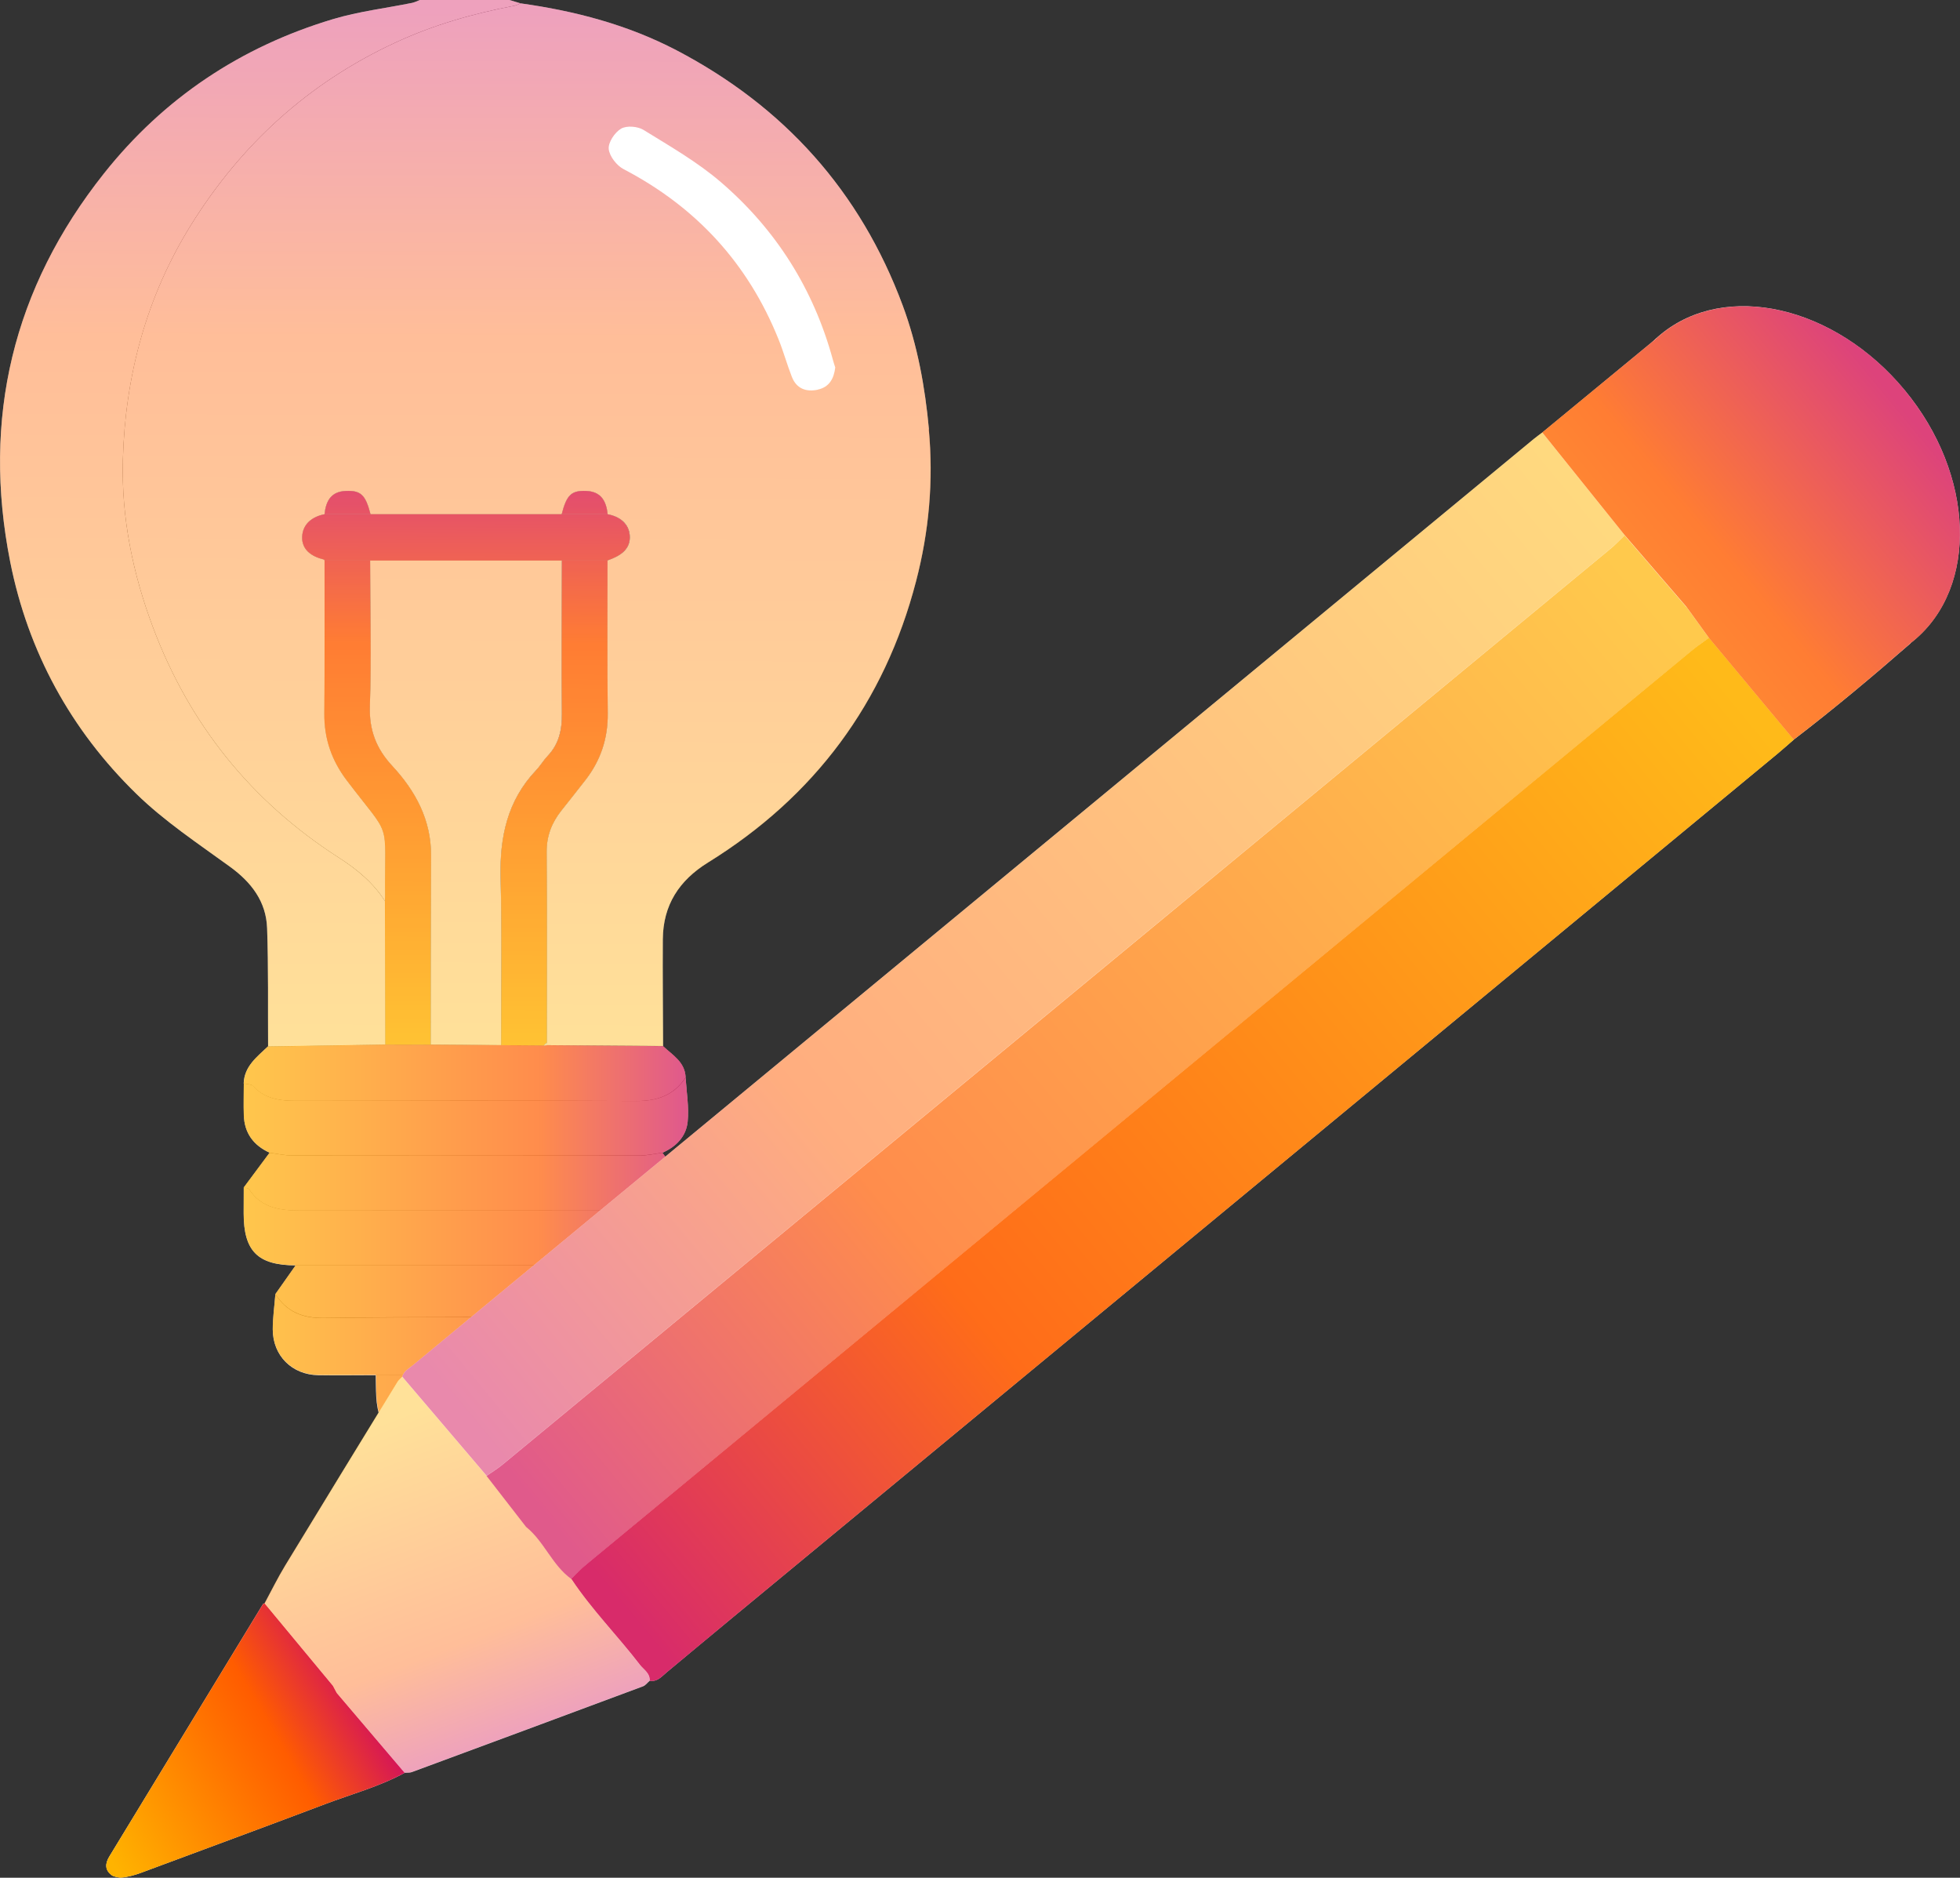
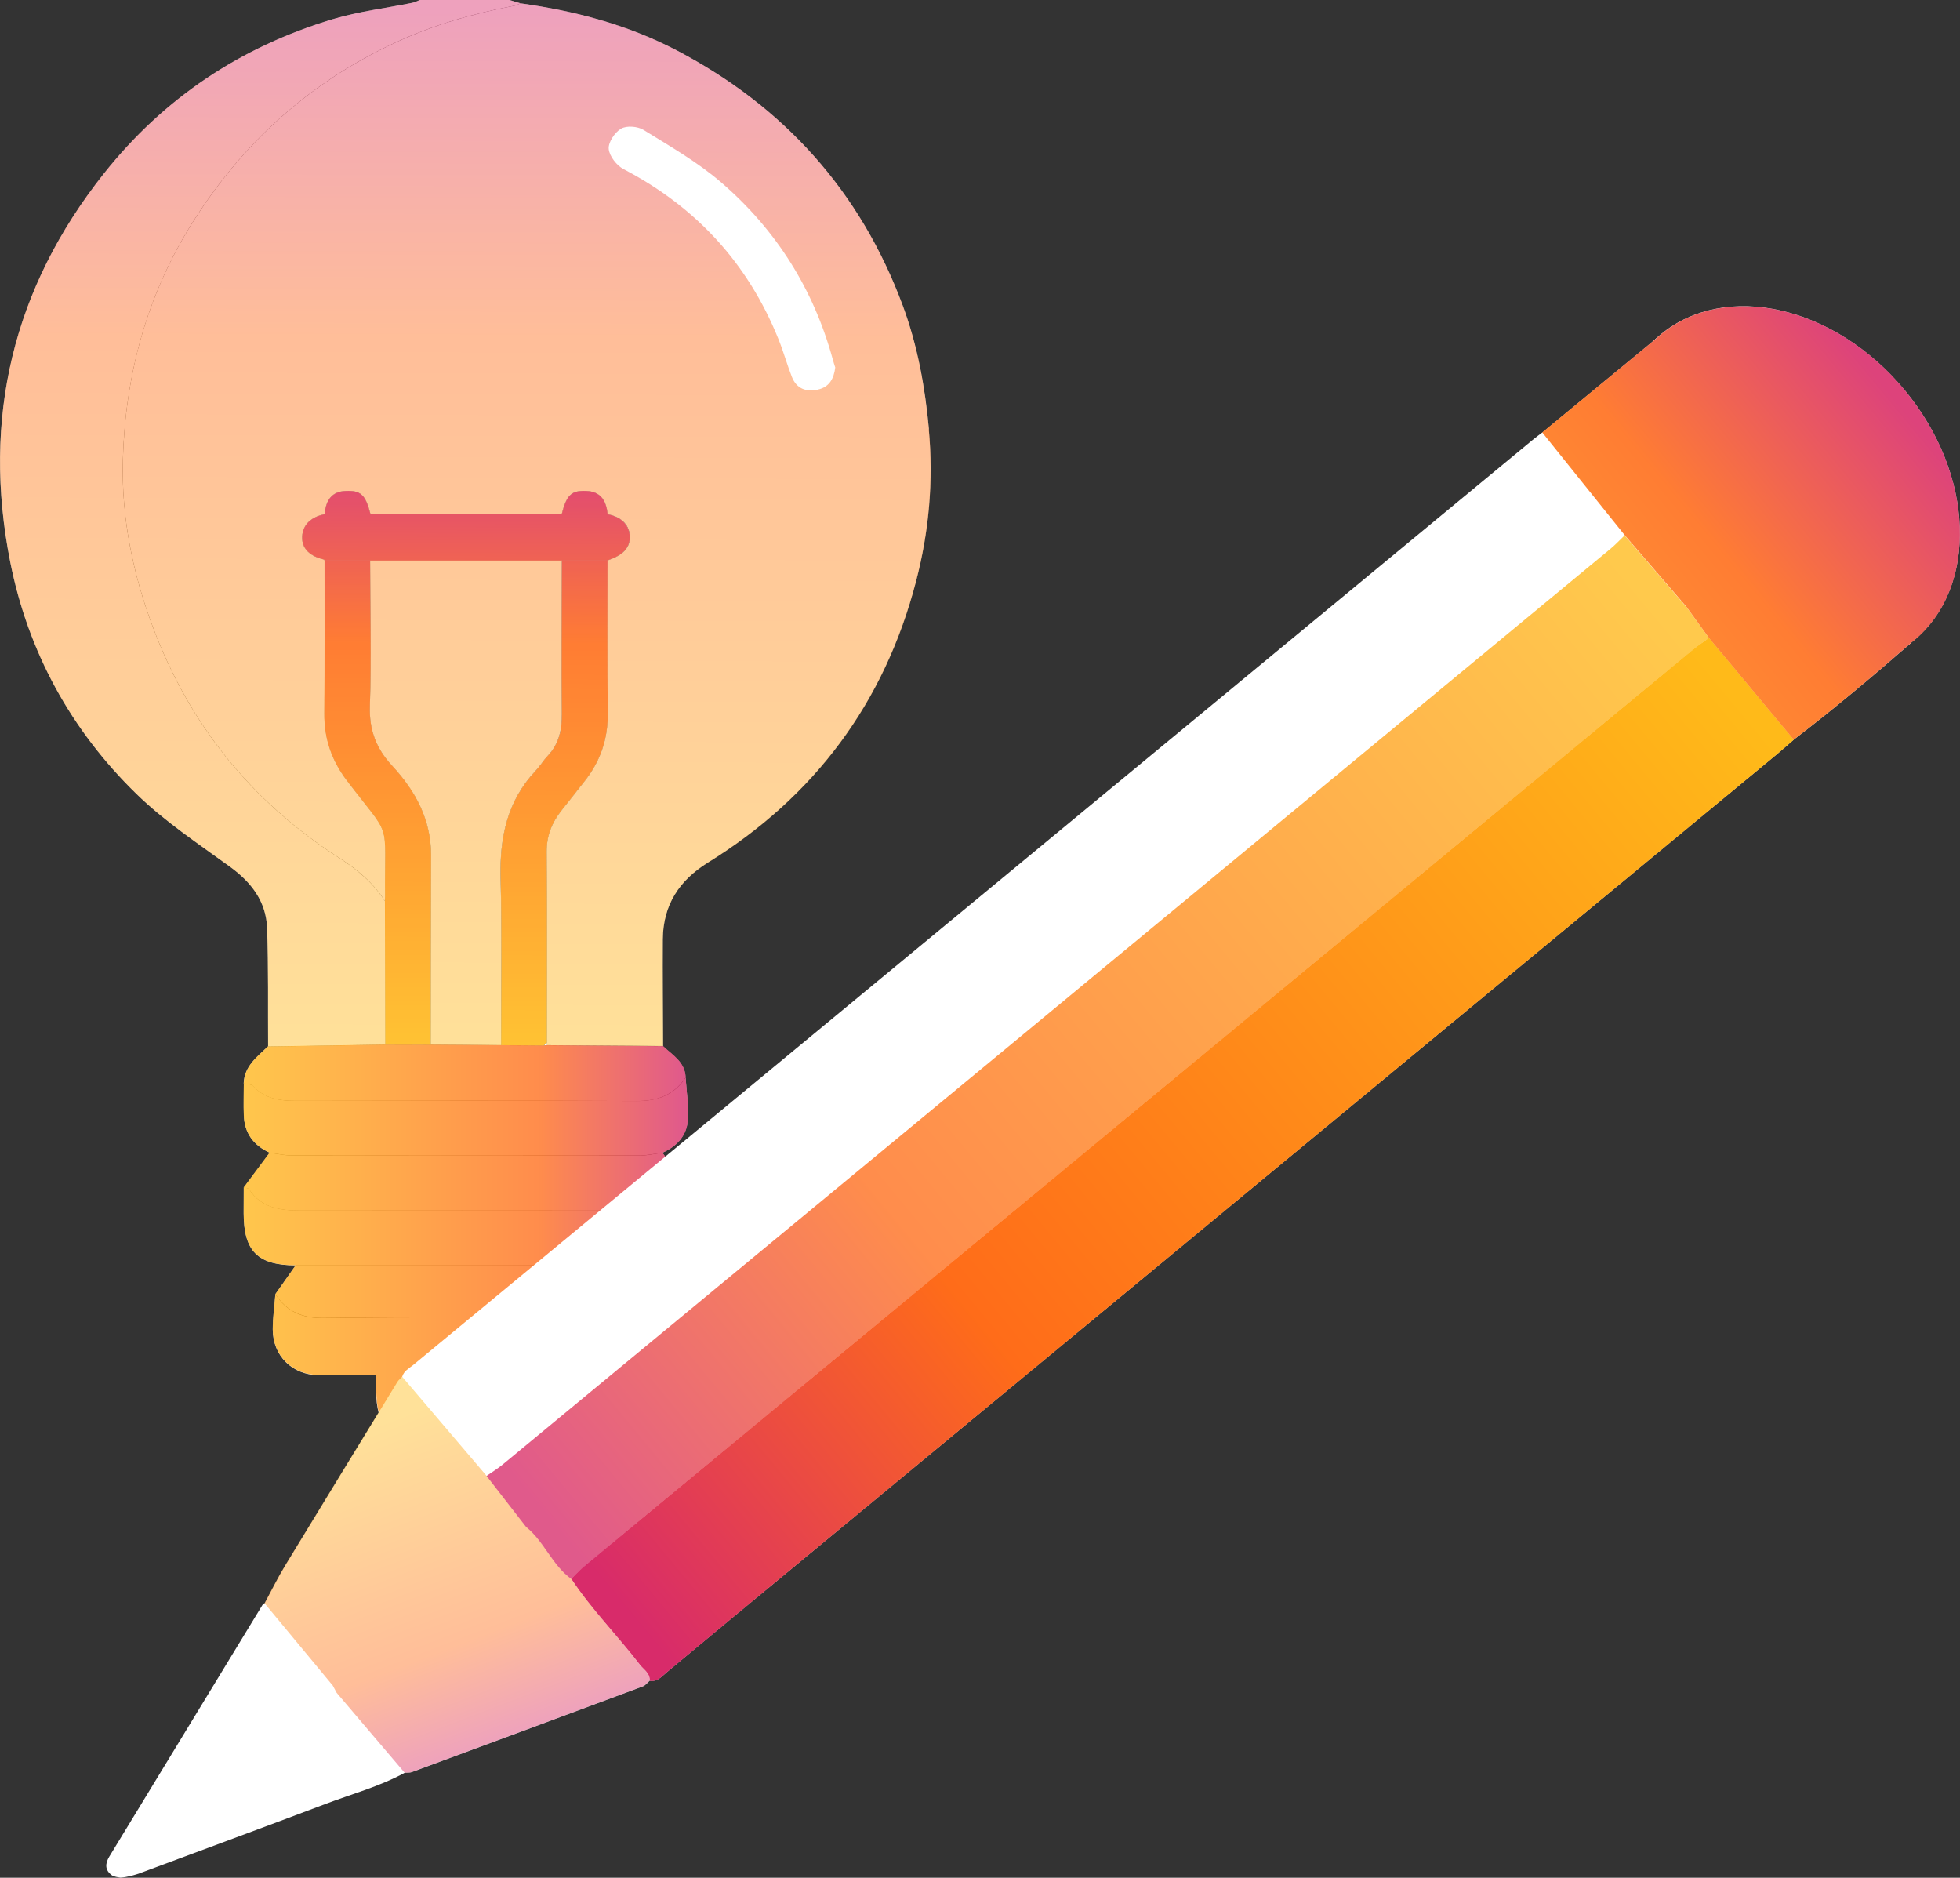
<svg xmlns="http://www.w3.org/2000/svg" xmlns:xlink="http://www.w3.org/1999/xlink" id="Layer_2" viewBox="0 0 239.94 229.83">
  <rect x="0" y="0" width="239.94" height="229.83" fill="#333333" stroke="none" />
  <defs>
    <style>.cls-1{fill:url(#linear-gradient);}.cls-1,.cls-2,.cls-3,.cls-4,.cls-5,.cls-6,.cls-7,.cls-8,.cls-9,.cls-10,.cls-11,.cls-12,.cls-13,.cls-14,.cls-15,.cls-16,.cls-17{stroke-width:0px;}.cls-1,.cls-7{opacity:.7;}.cls-2{fill:url(#linear-gradient-2);}.cls-2,.cls-6,.cls-18{opacity:.8;}.cls-3{fill:url(#linear-gradient-12);}.cls-3,.cls-13,.cls-14{opacity:.4;}.cls-4{fill:url(#linear-gradient-10);}.cls-5{fill:url(#linear-gradient-11);opacity:.9;}.cls-6{fill:url(#linear-gradient-14);}.cls-7{fill:url(#linear-gradient-13);}.cls-8{fill:url(#linear-gradient-9);opacity:.5;}.cls-9{fill:url(#linear-gradient-4);}.cls-10{fill:url(#linear-gradient-3);}.cls-11{fill:url(#linear-gradient-5);}.cls-12{fill:url(#linear-gradient-6);}.cls-13{fill:url(#linear-gradient-8);}.cls-14{fill:url(#linear-gradient-7);}.cls-15{fill:#f8e298;}.cls-16{fill:#fff;}.cls-17{fill:#ee9588;}</style>
    <linearGradient id="linear-gradient" x1="84.66" y1="154.47" x2="28.21" y2="154.47" gradientUnits="userSpaceOnUse">
      <stop offset=".02" stop-color="#d4145a" />
      <stop offset=".33" stop-color="#ff5c00" />
      <stop offset=".48" stop-color="#ff6f00" />
      <stop offset="1" stop-color="#ffb300" />
    </linearGradient>
    <linearGradient id="linear-gradient-2" x1="57.09" y1="54.6" x2="56.78" y2="127.83" xlink:href="#linear-gradient" />
    <linearGradient id="linear-gradient-3" x1="46.42" y1="54.55" x2="46.11" y2="127.79" xlink:href="#linear-gradient" />
    <linearGradient id="linear-gradient-4" x1="68.01" y1="54.64" x2="67.7" y2="127.88" xlink:href="#linear-gradient" />
    <linearGradient id="linear-gradient-5" x1="42.58" y1="54.54" x2="42.26" y2="127.77" xlink:href="#linear-gradient" />
    <linearGradient id="linear-gradient-6" x1="71.6" y1="54.66" x2="71.29" y2="127.89" xlink:href="#linear-gradient" />
    <linearGradient id="linear-gradient-7" x1="56.91" y1="127.92" x2="57.28" y2="-1.04" gradientUnits="userSpaceOnUse">
      <stop offset="0" stop-color="#ffb300" />
      <stop offset=".52" stop-color="#ff6f00" />
      <stop offset=".67" stop-color="#ff5c00" />
      <stop offset=".98" stop-color="#d4145a" />
    </linearGradient>
    <linearGradient id="linear-gradient-8" x1="56.77" y1="128.16" x2="57.14" y2="-1.4" xlink:href="#linear-gradient-7" />
    <linearGradient id="linear-gradient-9" x1="91.18" y1="141.74" x2="218.28" y2="14.65" gradientTransform="translate(-23.67 25.37) rotate(5.43)" xlink:href="#linear-gradient" />
    <linearGradient id="linear-gradient-10" x1="43.72" y1="205.01" x2="11.33" y2="223.86" xlink:href="#linear-gradient" />
    <linearGradient id="linear-gradient-11" x1="114.08" y1="164.64" x2="241.17" y2="37.54" gradientTransform="translate(-23.67 25.37) rotate(5.43)" xlink:href="#linear-gradient" />
    <linearGradient id="linear-gradient-12" x1="102.3" y1="180.05" x2="83.49" y2="142.1" gradientTransform="translate(-23.67 25.37) rotate(5.43)" xlink:href="#linear-gradient" />
    <linearGradient id="linear-gradient-13" x1="102.62" y1="153.18" x2="229.71" y2="26.08" gradientTransform="translate(-23.67 25.37) rotate(5.43)" xlink:href="#linear-gradient" />
    <linearGradient id="linear-gradient-14" x1="258.08" y1="-2.15" x2="193.29" y2="62.64" gradientTransform="translate(-23.67 25.37) rotate(5.43)" xlink:href="#linear-gradient" />
  </defs>
  <g id="Layer_2-2">
    <path class="cls-16" d="m46.02,168.31c3.32,0,6.65.01,9.97.02,0,.7-.03,1.4,0,2.1.23,4.24,2.23,7.35,5.98,9.33-6.85,3.78-15.49-1.01-15.91-8.8-.05-.88-.04-1.76-.06-2.65Z" />
-     <path class="cls-16" d="m61.98,179.76c-3.75-1.98-5.75-5.09-5.98-9.33-.04-.7,0-1.4,0-2.1,4.02,0,8.03,0,12.05-.02.14,4.96-1.32,9.07-6.06,11.44Z" />
    <polygon class="cls-16" points="65.71 9.25 80.42 31.64 95.24 52.72 105.47 52.72 102.29 33.54 91.41 18.52 68.8 6.25 65.71 9.25" />
    <path class="cls-16" d="m50.36,42.65c-.51.07-1.02.13-1.53.2.51-.07,1.02-.13,1.53-.2Z" />
    <path class="cls-17" d="m50.36,42.65c-.51.07-1.02.13-1.53.2.51-.07,1.02-.13,1.53-.2Z" />
    <path class="cls-16" d="m62.36,0c.46.14.92.27,1.37.41-.26.1-.52.24-.79.3-5.03.95-9.92,2.35-14.58,4.52-10.6,4.92-18.86,12.46-25,22.34-5.45,8.78-8.04,18.48-8.32,28.74-.19,7.03,1.21,13.89,3.69,20.48,4.46,11.88,12.04,21.3,22.71,28.16,2.27,1.46,4.25,3.09,5.7,5.36.02,5.85.03,11.71.05,17.56-4.79.08-9.58.15-14.37.23-.03-4.83.05-9.65-.12-14.48-.11-3.26-1.91-5.62-4.54-7.53-3.92-2.85-8.02-5.56-11.47-8.93-8.02-7.82-13.25-17.38-15.44-28.39-3.48-17.55.33-33.5,11.48-47.54C20.05,12.01,29.47,5.73,40.74,2.35c3.16-.95,6.48-1.34,9.72-2,.32-.07.63-.23.94-.35,3.65,0,7.31,0,10.96,0Z" />
    <path class="cls-16" d="m36.19,154.88c-4.64-.02-6.36-1.74-6.36-6.37,0-1.06,0-2.11.01-3.17.22.07.55.06.65.21,1.52,2.34,3.87,2.61,6.34,2.61,13.18,0,26.37-.01,39.55,0,2.81,0,5.56-.04,7.37-2.71.07-.1.33-.08.5-.11,0,1.06.01,2.11.01,3.17,0,4.63-1.72,6.35-6.36,6.37h-41.72Z" />
    <path class="cls-16" d="m83.93,131.88c.11,1.81.43,3.64.25,5.42-.18,1.78-1.4,3.06-3.09,3.79-.92.12-1.85.33-2.77.34-14.18.02-28.36.02-42.54,0-.92,0-1.85-.22-2.77-.34-1.98-.9-3.1-2.41-3.16-4.61-.04-1.29,0-2.58,0-3.87.39.1.91.08,1.14.32,1.46,1.58,3.3,1.81,5.31,1.81,13.88-.03,27.76-.05,41.64.02,2.57.01,4.58-.72,6.01-2.88Z" />
    <path class="cls-16" d="m83.93,131.88c-1.43,2.16-3.44,2.89-6.01,2.88-13.88-.07-27.76-.05-41.64-.02-2.01,0-3.85-.23-5.31-1.81-.23-.25-.75-.22-1.14-.32.08-2.11,1.63-3.24,2.96-4.52,4.79-.08,9.58-.15,14.37-.23,1.85,0,3.7,0,5.56.01,2.87.02,5.74.04,8.62.06,1.74.01,3.48.03,5.22.04.14-.01.27-.02.41-.03,4.73.04,9.47.07,14.2.11,1.17,1.1,2.7,1.94,2.76,3.84Z" />
    <path class="cls-16" d="m33.01,141.1c.92.12,1.85.33,2.77.34,14.18.02,28.36.02,42.54,0,.92,0,1.85-.22,2.77-.34,1.05,1.42,2.11,2.83,3.16,4.25-.17.04-.43.01-.5.11-1.82,2.67-4.56,2.72-7.37,2.71-13.18-.02-26.37-.01-39.55,0-2.47,0-4.82-.27-6.34-2.61-.1-.15-.43-.14-.65-.21,1.05-1.42,2.11-2.83,3.16-4.25Z" />
    <path class="cls-16" d="m80.38,158.43c0,1.41-.15,2.85.04,4.24.49,3.58-2.53,5.65-5.66,5.65-2.24,0-4.47,0-6.71,0-4.02,0-8.03.01-12.05.02-3.32,0-6.65-.01-9.97-.02-2.36,0-4.71.04-7.07,0-3.21-.05-5.56-2.38-5.57-5.59,0-1.44.21-2.87.32-4.31,1.41,2.13,3.27,2.94,5.93,2.91,11.59-.15,23.18-.13,34.77-.01,2.62.03,4.55-.72,5.97-2.87Z" />
    <path class="cls-16" d="m80.38,158.43c-1.41,2.16-3.35,2.9-5.97,2.87-11.59-.12-23.18-.14-34.77.01-2.66.03-4.52-.78-5.93-2.91.83-1.17,1.66-2.35,2.48-3.52h41.72c.82,1.18,1.65,2.36,2.47,3.54Z" />
    <path class="cls-16" d="m113.72,52.56c-.48-5.23-1.41-10.32-3.22-15.19-5.19-13.95-14.5-24.32-27.69-31.22-6-3.13-12.42-4.81-19.08-5.74-.26.1-.52.24-.79.3-5.03.95-9.92,2.35-14.58,4.52-10.6,4.92-18.86,12.46-25,22.34-5.46,8.78-8.04,18.48-8.32,28.74-.19,7.03,1.21,13.89,3.69,20.48,4.46,11.88,12.04,21.3,22.71,28.16,2.28,1.46,4.25,3.09,5.7,5.36,0-.18.02-.35.02-.53-.09-9.81.93-6.85-4.69-14.25-1.84-2.42-2.78-5.1-2.75-8.18.06-6.25.02-12.49.03-18.74-.04-.04-.07-.12-.12-.13-1.48-.36-2.7-1.18-2.64-2.78.06-1.54,1.2-2.46,2.74-2.76.16-1.61.79-2.79,2.63-2.85,1.82-.07,2.39.48,3,2.85h23.4c.61-2.37,1.18-2.92,3-2.85,1.83.07,2.46,1.25,2.63,2.85,1.47.27,2.59,1.13,2.71,2.57.15,1.77-1.23,2.57-2.73,3.09,0,6.24-.04,12.49.03,18.73.03,3.08-.88,5.77-2.75,8.17-.97,1.25-1.96,2.49-2.95,3.74-1.16,1.48-1.79,3.08-1.78,5.03.06,7.78.02,15.55.02,23.33,0,.11.02.22.03.33,4.73.03,9.47.07,14.2.1-.01-4.36-.06-8.72-.03-13.08.04-4.17,1.98-7.18,5.53-9.38,13.05-8.07,21.61-19.58,25.47-34.42,1.58-6.06,2.15-12.26,1.56-18.61Zm-13.62-4.86c-1.44.3-2.6-.14-3.16-1.57-.6-1.52-1.03-3.12-1.65-4.64-3.74-9.27-10.07-16.15-18.94-20.78-.85-.44-1.74-1.58-1.83-2.47-.08-.81.74-2.04,1.51-2.49.67-.4,2.02-.29,2.73.14,3.24,2,6.59,3.92,9.46,6.38,6.76,5.8,11.37,13.09,13.73,21.73.09.34.2.67.3.98-.17,1.37-.73,2.41-2.15,2.71Z" />
    <path class="cls-16" d="m74.36,68.61c-1.86,0-3.72,0-5.58,0-7.82,0-15.64,0-23.45,0-1.86,0-3.72,0-5.58,0-.04-.04-.07-.12-.12-.13-1.48-.36-2.7-1.18-2.64-2.78.06-1.54,1.2-2.46,2.74-2.76,1.87,0,3.75,0,5.62,0,7.8,0,15.6,0,23.4,0,1.87,0,3.75,0,5.62,0,1.47.27,2.59,1.13,2.71,2.57.16,1.77-1.23,2.57-2.73,3.09Z" />
    <path class="cls-16" d="m52.73,127.87c-1.85,0-3.7,0-5.56-.01-.02-5.85-.03-11.71-.05-17.56,0-.18.02-.35.02-.53-.09-9.81.93-6.85-4.69-14.25-1.84-2.42-2.78-5.1-2.75-8.18.06-6.25.02-12.49.03-18.74,1.86,0,3.72,0,5.58,0,0,5.94.17,11.89-.03,17.82-.1,2.94.79,5.22,2.73,7.31,2.87,3.09,4.78,6.63,4.76,11.01-.04,7.71-.04,15.41-.05,23.12Z" />
    <path class="cls-16" d="m66.57,127.97c-1.74-.01-3.48-.03-5.22-.04,0-6.83.11-13.67-.06-20.49-.13-4.97.81-9.44,4.33-13.15.52-.55.91-1.23,1.44-1.78,1.39-1.47,1.76-3.2,1.73-5.18-.07-6.24,0-12.48,0-18.73,1.86,0,3.72,0,5.58,0,0,6.24-.04,12.49.03,18.73.03,3.08-.88,5.77-2.75,8.17-.97,1.25-1.96,2.49-2.95,3.74-1.16,1.48-1.79,3.08-1.78,5.03.06,7.78.02,15.55.02,23.33-.13.12-.25.24-.38.36Z" />
    <path class="cls-16" d="m45.35,62.94c-1.87,0-3.75,0-5.62,0,.16-1.61.79-2.79,2.63-2.85,1.82-.07,2.39.48,3,2.85Z" />
    <path class="cls-16" d="m74.38,62.94c-1.87,0-3.75,0-5.62,0,.61-2.37,1.18-2.92,3-2.85,1.83.07,2.46,1.25,2.63,2.85Z" />
    <path class="cls-16" d="m66.57,127.97c.13-.12.25-.24.38-.36,0,.11.02.22.03.33-.14.01-.27.02-.41.03Z" />
    <path class="cls-16" d="m45.33,68.6c7.82,0,15.64,0,23.45,0,0,6.24-.07,12.48,0,18.73.02,1.98-.34,3.71-1.73,5.18-.52.55-.91,1.23-1.44,1.78-3.51,3.71-4.45,8.18-4.33,13.15.18,6.83.06,13.66.06,20.49-2.87-.02-5.74-.04-8.62-.06.01-7.71.01-15.41.05-23.12.02-4.38-1.89-7.92-4.76-11.01-1.94-2.09-2.83-4.37-2.73-7.31.2-5.94.04-11.88.03-17.82Z" />
    <path class="cls-1" d="m84.27,148.51c0-1.06,0-2.11-.01-3.17-.08.02-.18.02-.27.03.09,0,.19-.01.27-.03-1.05-1.42-2.11-2.83-3.16-4.25,1.69-.73,2.91-2.01,3.09-3.79.18-1.78-.15-3.61-.25-5.42-.06-1.9-1.59-2.74-2.76-3.84-4.73-.04-9.47-.07-14.2-.11-.14.01-.27.02-.41.03-1.74-.01-3.48-.03-5.22-.04-2.87-.02-5.74-.04-8.62-.06-1.85,0-3.7,0-5.56-.01-4.79.08-9.58.15-14.37.23-1.34,1.28-2.89,2.42-2.96,4.52,0,1.29-.04,2.58,0,3.87.07,2.2,1.19,3.71,3.16,4.61-1.05,1.42-2.11,2.83-3.16,4.25,0,1.06-.01,2.11-.01,3.17,0,4.63,1.72,6.35,6.36,6.37-.83,1.17-1.66,2.35-2.48,3.52-.11,1.44-.33,2.87-.32,4.31.01,3.21,2.36,5.55,5.57,5.59,2.35.04,4.71,0,7.07,0,.02.88.01,1.77.06,2.65.41,7.8,9.06,12.58,15.91,8.8,4.74-2.37,6.2-6.48,6.06-11.44,2.24,0,4.47,0,6.71,0,3.13,0,6.15-2.06,5.66-5.65-.19-1.39-.04-2.82-.04-4.24-.82-1.18-1.65-2.36-2.47-3.54,4.64-.02,6.36-1.74,6.36-6.37Z" />
    <path class="cls-2" d="m74.36,68.61c-1.86,0-3.72,0-5.58,0-7.82,0-15.64,0-23.45,0-1.86,0-3.72,0-5.58,0-.04-.04-.07-.12-.12-.13-1.48-.36-2.7-1.18-2.64-2.78.06-1.54,1.2-2.46,2.74-2.76,1.87,0,3.75,0,5.62,0,7.8,0,15.6,0,23.4,0,1.87,0,3.75,0,5.62,0,1.47.27,2.59,1.13,2.71,2.57.16,1.77-1.23,2.57-2.73,3.09Z" />
    <g class="cls-18">
      <path class="cls-10" d="m52.73,127.87c-1.85,0-3.7,0-5.56-.01-.02-5.85-.03-11.71-.05-17.56,0-.18.02-.35.02-.53-.09-9.81.93-6.85-4.69-14.25-1.84-2.42-2.78-5.1-2.75-8.18.06-6.25.02-12.49.03-18.74,1.86,0,3.72,0,5.58,0,0,5.94.17,11.89-.03,17.82-.1,2.94.79,5.22,2.73,7.31,2.87,3.09,4.78,6.63,4.76,11.01-.04,7.71-.04,15.41-.05,23.12Z" />
      <path class="cls-9" d="m66.57,127.97c-1.74-.01-3.48-.03-5.22-.04,0-6.83.11-13.67-.06-20.49-.13-4.97.81-9.44,4.33-13.15.52-.55.91-1.23,1.44-1.78,1.39-1.47,1.76-3.2,1.73-5.18-.07-6.24,0-12.48,0-18.73,1.86,0,3.72,0,5.58,0,0,6.24-.04,12.49.03,18.73.03,3.08-.88,5.77-2.75,8.17-.97,1.25-1.96,2.49-2.95,3.74-1.16,1.48-1.79,3.08-1.78,5.03.06,7.78.02,15.55.02,23.33-.13.12-.25.24-.38.36Z" />
      <path class="cls-11" d="m45.35,62.94c-1.87,0-3.75,0-5.62,0,.16-1.61.79-2.79,2.63-2.85,1.82-.07,2.39.48,3,2.85Z" />
      <path class="cls-12" d="m74.38,62.94c-1.87,0-3.75,0-5.62,0,.61-2.37,1.18-2.92,3-2.85,1.83.07,2.46,1.25,2.63,2.85Z" />
    </g>
-     <path class="cls-15" d="m66.57,127.97c.13-.12.25-.24.38-.36,0,.11.02.22.03.33-.14.01-.27.02-.41.03Z" />
    <path class="cls-14" d="m45.33,68.6c7.82,0,15.64,0,23.45,0,0,6.24-.07,12.48,0,18.73.02,1.98-.34,3.71-1.73,5.18-.52.55-.91,1.23-1.44,1.78-3.51,3.71-4.45,8.18-4.33,13.15.18,6.83.06,13.66.06,20.49-2.87-.02-5.74-.04-8.62-.06.01-7.71.01-15.41.05-23.12.02-4.38-1.89-7.92-4.76-11.01-1.94-2.09-2.83-4.37-2.73-7.31.2-5.94.04-11.88.03-17.82Z" />
    <path class="cls-13" d="m113.72,52.56c-.48-5.23-1.41-10.32-3.22-15.19-5.19-13.95-14.5-24.32-27.69-31.22-5.99-3.13-12.42-4.81-19.08-5.74-.46-.14-.92-.27-1.37-.41h-10.96c-.31.12-.62.28-.94.35-3.24.66-6.56,1.06-9.72,2-11.27,3.38-20.69,9.65-28.01,18.87C1.57,35.27-2.23,51.21,1.25,68.77c2.18,11.01,7.42,20.57,15.44,28.39,3.45,3.36,7.55,6.08,11.47,8.93,2.63,1.91,4.43,4.27,4.54,7.53.17,4.82.09,9.65.12,14.48,4.79-.08,9.58-.15,14.37-.23-.02-5.85-.03-11.7-.05-17.56-.16-.25-.33-.5-.5-.73.17.24.34.48.5.73,0-.18.02-.35.02-.53-.09-9.81.93-6.85-4.69-14.25-1.84-2.42-2.78-5.1-2.75-8.18.07-6.25.02-12.49.03-18.74-.04-.04-.07-.12-.12-.13-1.48-.36-2.7-1.18-2.64-2.78.06-1.55,1.2-2.46,2.74-2.76.16-1.61.79-2.79,2.63-2.85,1.82-.07,2.39.48,3,2.85h23.4c.61-2.38,1.18-2.92,3-2.85,1.83.07,2.46,1.25,2.63,2.85,1.47.27,2.59,1.13,2.71,2.57.15,1.77-1.23,2.57-2.73,3.09,0,6.24-.04,12.49.03,18.73.03,3.08-.88,5.77-2.75,8.17-.97,1.25-1.96,2.49-2.95,3.74-1.16,1.48-1.79,3.08-1.78,5.03.06,7.78.02,15.55.02,23.33,0,.11.02.22.03.33,4.73.03,9.47.07,14.2.11-.01-4.36-.06-8.72-.03-13.08.04-4.17,1.98-7.18,5.54-9.38,13.05-8.07,21.61-19.58,25.47-34.42,1.58-6.06,2.15-12.26,1.57-18.61Zm-13.62-4.86c-1.44.3-2.6-.14-3.16-1.57-.6-1.52-1.03-3.12-1.65-4.64-3.74-9.27-10.07-16.15-18.94-20.78-.85-.44-1.74-1.58-1.83-2.47-.08-.81.74-2.04,1.51-2.49.67-.4,2.02-.29,2.73.14,3.24,2,6.59,3.92,9.46,6.38,6.76,5.8,11.37,13.09,13.73,21.73.09.34.2.67.3.98-.17,1.37-.73,2.41-2.15,2.71Z" />
    <ellipse class="cls-16" cx="218.78" cy="59.69" rx="18.7" ry="24.31" transform="translate(12.1 153.04) rotate(-39.57)" />
    <path class="cls-16" d="m220.75,62.75c-.09-.03-.18-.05-.27-.08t0,0h0c-5.75-7.2-11.6-14.33-17.63-21.31-4.69,3.86-9.37,7.72-14.05,11.58h0c-.35.27-.71.52-1.05.8-45.73,37.78-91.46,75.55-137.18,113.34-.5.41-1.13.72-1.33,1.42-.2.21-.43.39-.58.63-4.59,7.5-9.19,14.99-13.75,22.5-.91,1.5-1.68,3.07-2.51,4.61-.07.03-.17.04-.2.09-6.28,10.3-12.55,20.6-18.82,30.91-.51.85-.57,1.65.33,2.3,0,0,.2.17,1.02.28.9-.06,1.87-.35,2.46-.57,7.53-2.81,15.08-5.58,22.6-8.43,3.27-1.24,6.67-2.15,9.76-3.84-2.77-3.26-5.55-6.52-8.32-9.78,2.77,3.26,5.55,6.52,8.32,9.78.29-.02.61.02.87-.08,9.44-3.49,18.87-6.98,28.3-10.5.31-.12.54-.45.81-.68.95.16,1.48-.54,2.09-1.04,2.61-2.16,5.2-4.34,7.81-6.49,42.72-35.31,85.44-70.62,128.16-105.93.68-.56,1.33-1.16,2-1.73,4.91-3.76,9.65-7.73,14.31-11.8-3.65-4.48-7.31-8.95-10.96-13.42l-2.18-2.56Zm-156.36,124.11c-1.61-2.08-3.22-4.15-4.83-6.23,1.61,2.08,3.22,4.15,4.83,6.23h0Zm5.54,6.39c-1.54-1.11-2.48-2.74-3.58-4.24,1.1,1.5,2.04,3.13,3.58,4.24,2.18,3.28,4.87,6.14,7.34,9.18-2.47-3.04-5.17-5.9-7.34-9.18Z" />
-     <path class="cls-8" d="m49.24,168.5c.2-.7.84-1.01,1.33-1.42,45.72-37.78,91.45-75.56,137.18-113.34.34-.28.7-.54,1.05-.8,3.36,4.19,6.73,8.38,10.09,12.57-.58.55-1.13,1.15-1.75,1.66-45.2,37.36-90.4,74.72-135.6,112.07-.62.51-1.31.93-1.97,1.39-3.44-4.04-6.89-8.09-10.33-12.13Z" />
-     <path class="cls-4" d="m14.72,229.83c.9-.06,1.87-.35,2.46-.57,7.53-2.81,15.08-5.58,22.6-8.43,3.27-1.24,6.67-2.15,9.76-3.84-2.77-3.26-5.55-6.52-8.32-9.78-.16-.29-.31-.58-.47-.88-2.79-3.36-5.57-6.72-8.36-10.08-.07.03-.17.04-.2.09-6.28,10.3-12.55,20.6-18.82,30.91-.51.85-.57,1.65.33,2.3,0,0,.2.17,1.02.28Z" />
+     <path class="cls-4" d="m14.72,229.83Z" />
    <path class="cls-5" d="m219.59,90.54c-.67.58-1.32,1.17-2,1.73-42.72,35.31-85.44,70.62-128.16,105.93-2.61,2.16-5.2,4.34-7.81,6.49-.61.5-1.14,1.2-2.09,1.04.07-.95-.74-1.38-1.21-1.99-2.73-3.55-5.9-6.75-8.39-10.5.64-.61,1.23-1.26,1.91-1.81,45.13-37.31,90.27-74.62,135.42-111.93.62-.51,1.3-.95,1.95-1.43,3.46,4.15,6.92,8.3,10.38,12.46Z" />
    <path class="cls-3" d="m78.31,203.74c-2.73-3.55-5.9-6.75-8.39-10.5-2.35-1.69-3.3-4.59-5.54-6.39h0c-1.61-2.08-3.22-4.15-4.83-6.23-3.44-4.04-6.89-8.09-10.33-12.13-.2.21-.43.39-.58.63-4.59,7.5-9.19,14.99-13.75,22.5-.91,1.5-1.68,3.07-2.51,4.61,2.79,3.36,5.57,6.72,8.36,10.08h0c.16.29.31.58.47.88,2.77,3.26,5.55,6.52,8.32,9.78.29-.02.61.02.87-.08,9.44-3.49,18.87-6.98,28.3-10.5.31-.12.54-.45.81-.68.07-.95-.74-1.38-1.21-1.99Z" />
    <path class="cls-7" d="m206.45,74.29c.92,1.27,1.84,2.53,2.76,3.8-.65.47-1.33.91-1.95,1.43-45.14,37.3-90.28,74.61-135.42,111.93-.67.56-1.27,1.21-1.91,1.81-2.35-1.69-3.31-4.59-5.54-6.38-1.61-2.08-3.22-4.15-4.83-6.23.66-.46,1.35-.88,1.97-1.39,45.21-37.35,90.41-74.71,135.6-112.07.62-.51,1.17-1.1,1.75-1.66,2.52,2.92,5.04,5.85,7.56,8.77Z" />
    <path class="cls-6" d="m233.2,47.78c-8.55-10.35-21.94-13.4-29.9-6.83-.25.21-.49.42-.73.64-4.59,3.78-9.18,7.56-13.77,11.34,3.36,4.19,6.73,8.38,10.09,12.57,2.52,2.92,5.04,5.85,7.56,8.77.92,1.27,1.84,2.53,2.75,3.8,3.46,4.15,6.92,8.3,10.38,12.46,4.91-3.76,9.65-7.73,14.31-11.8,0,0,0,0-.01-.01.13-.1.26-.19.38-.29,7.96-6.58,7.48-20.3-1.07-30.65Z" />
  </g>
</svg>